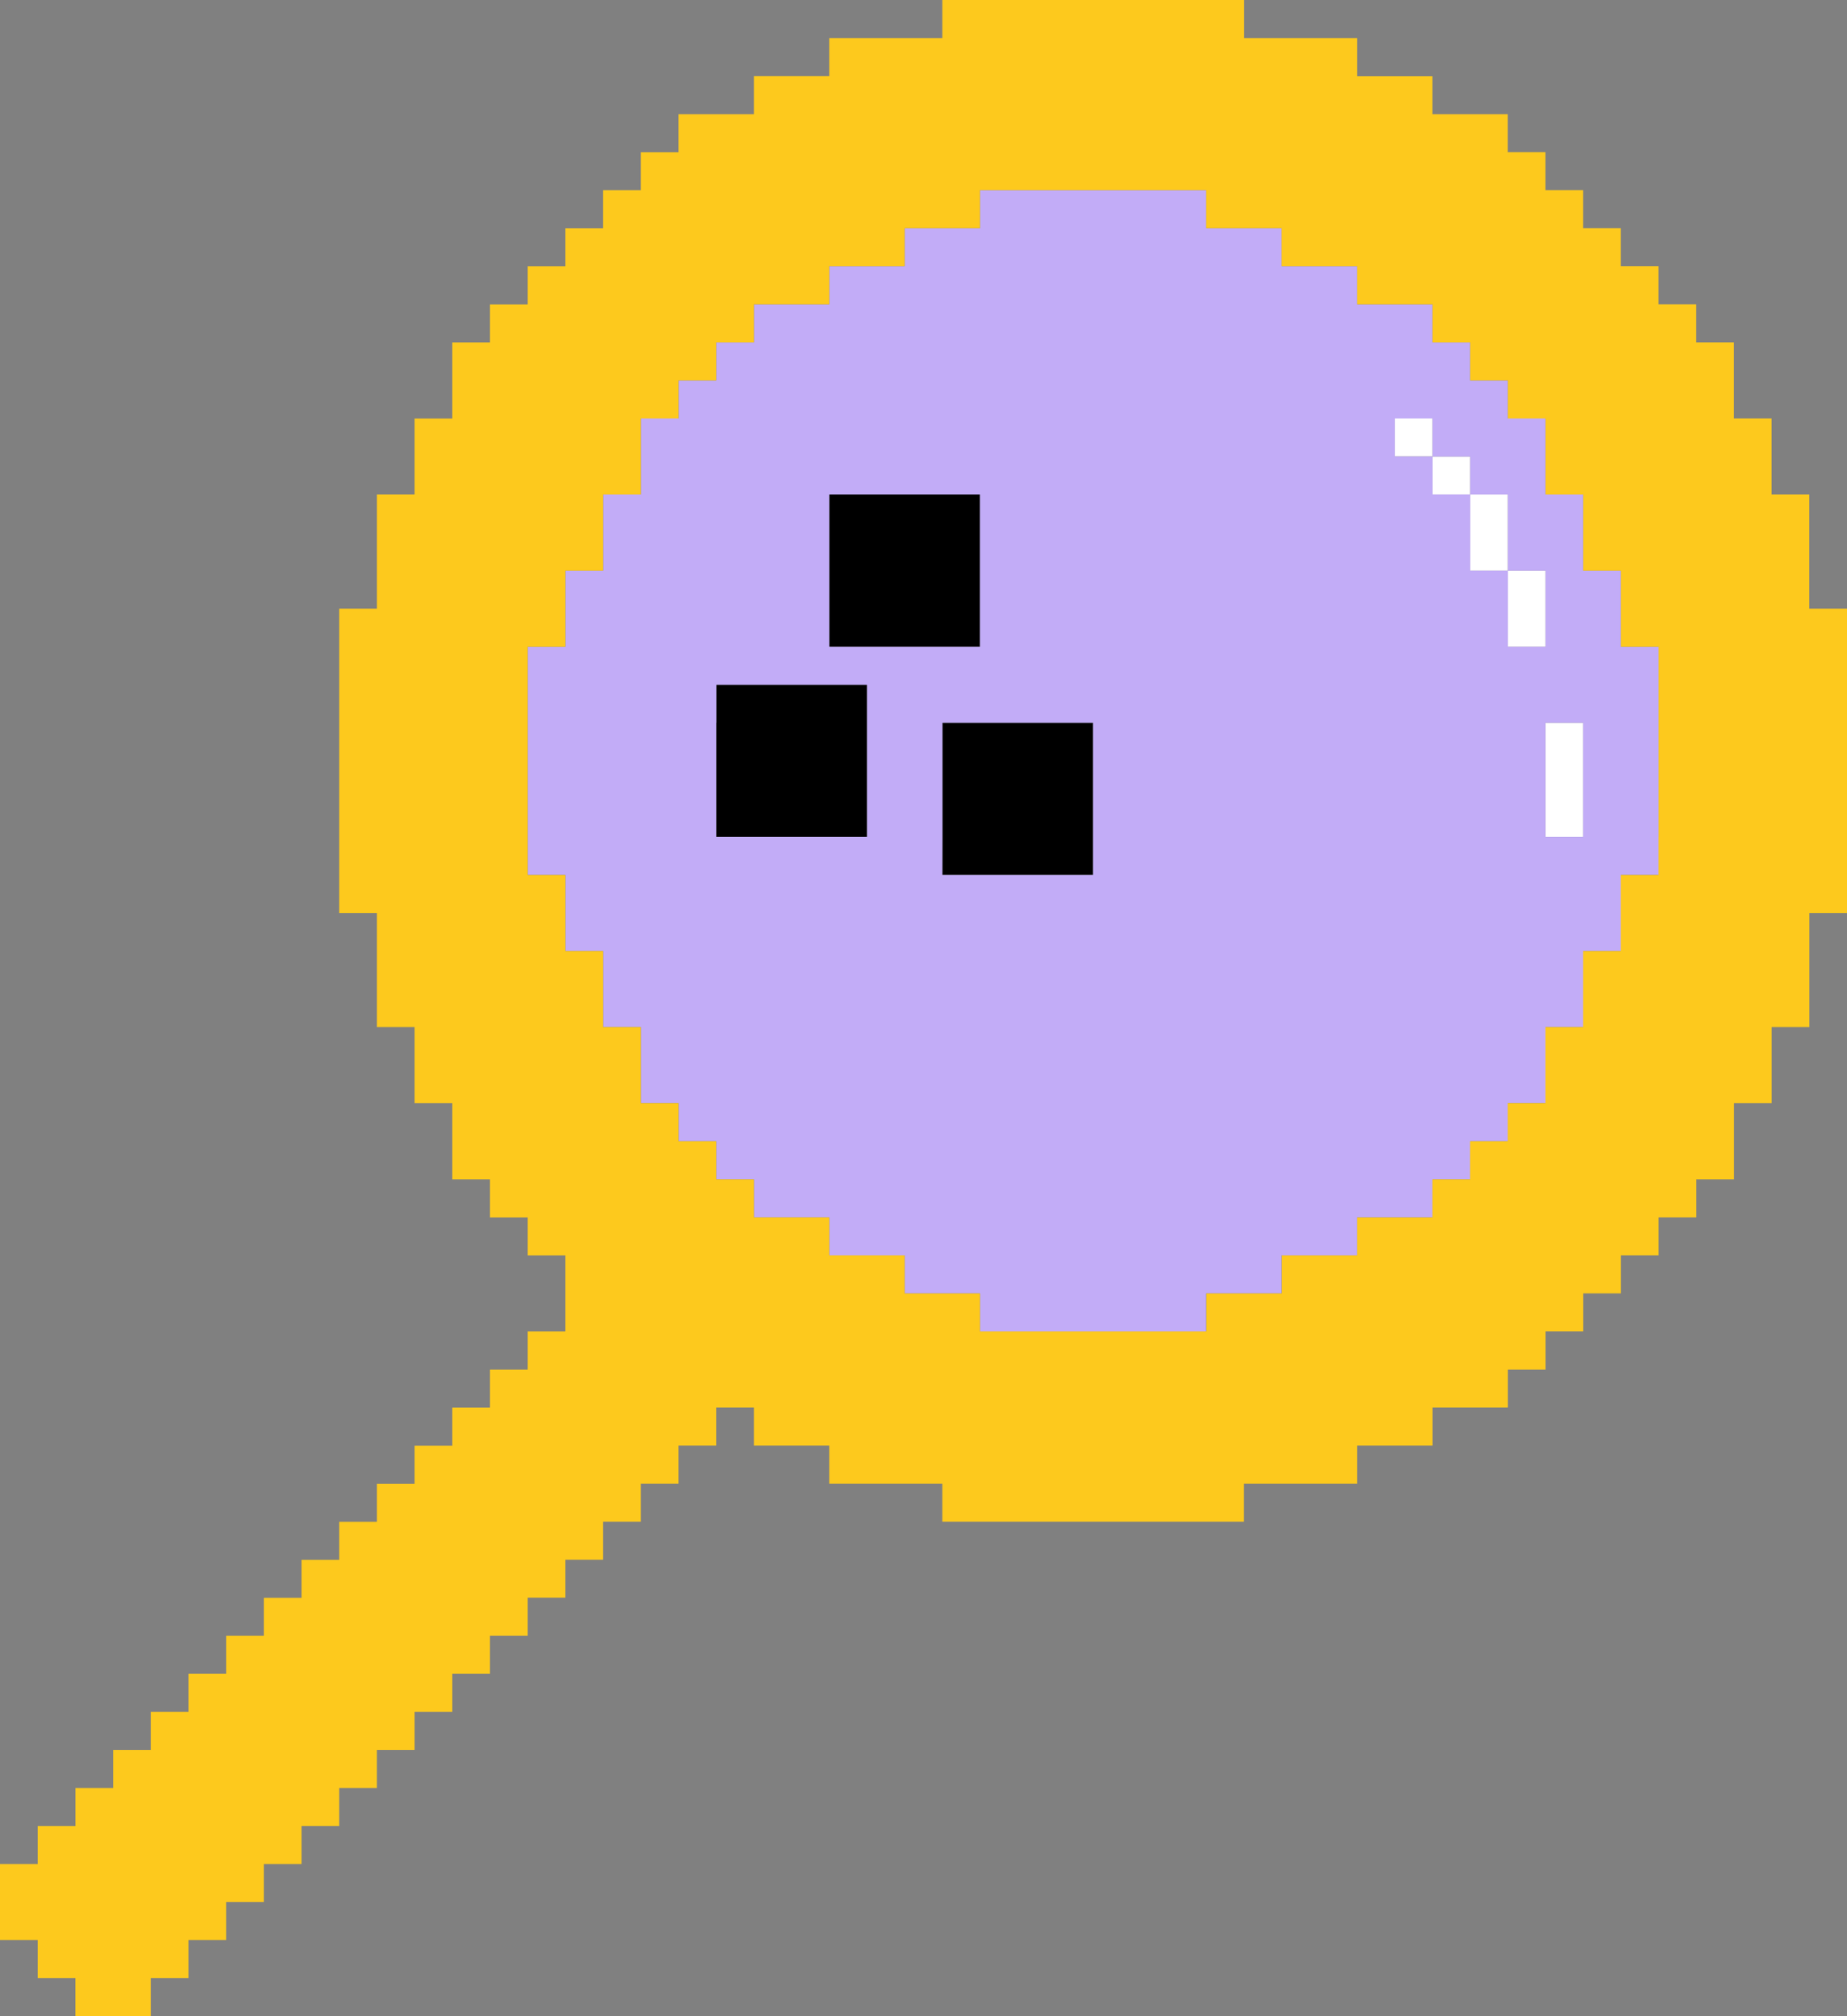
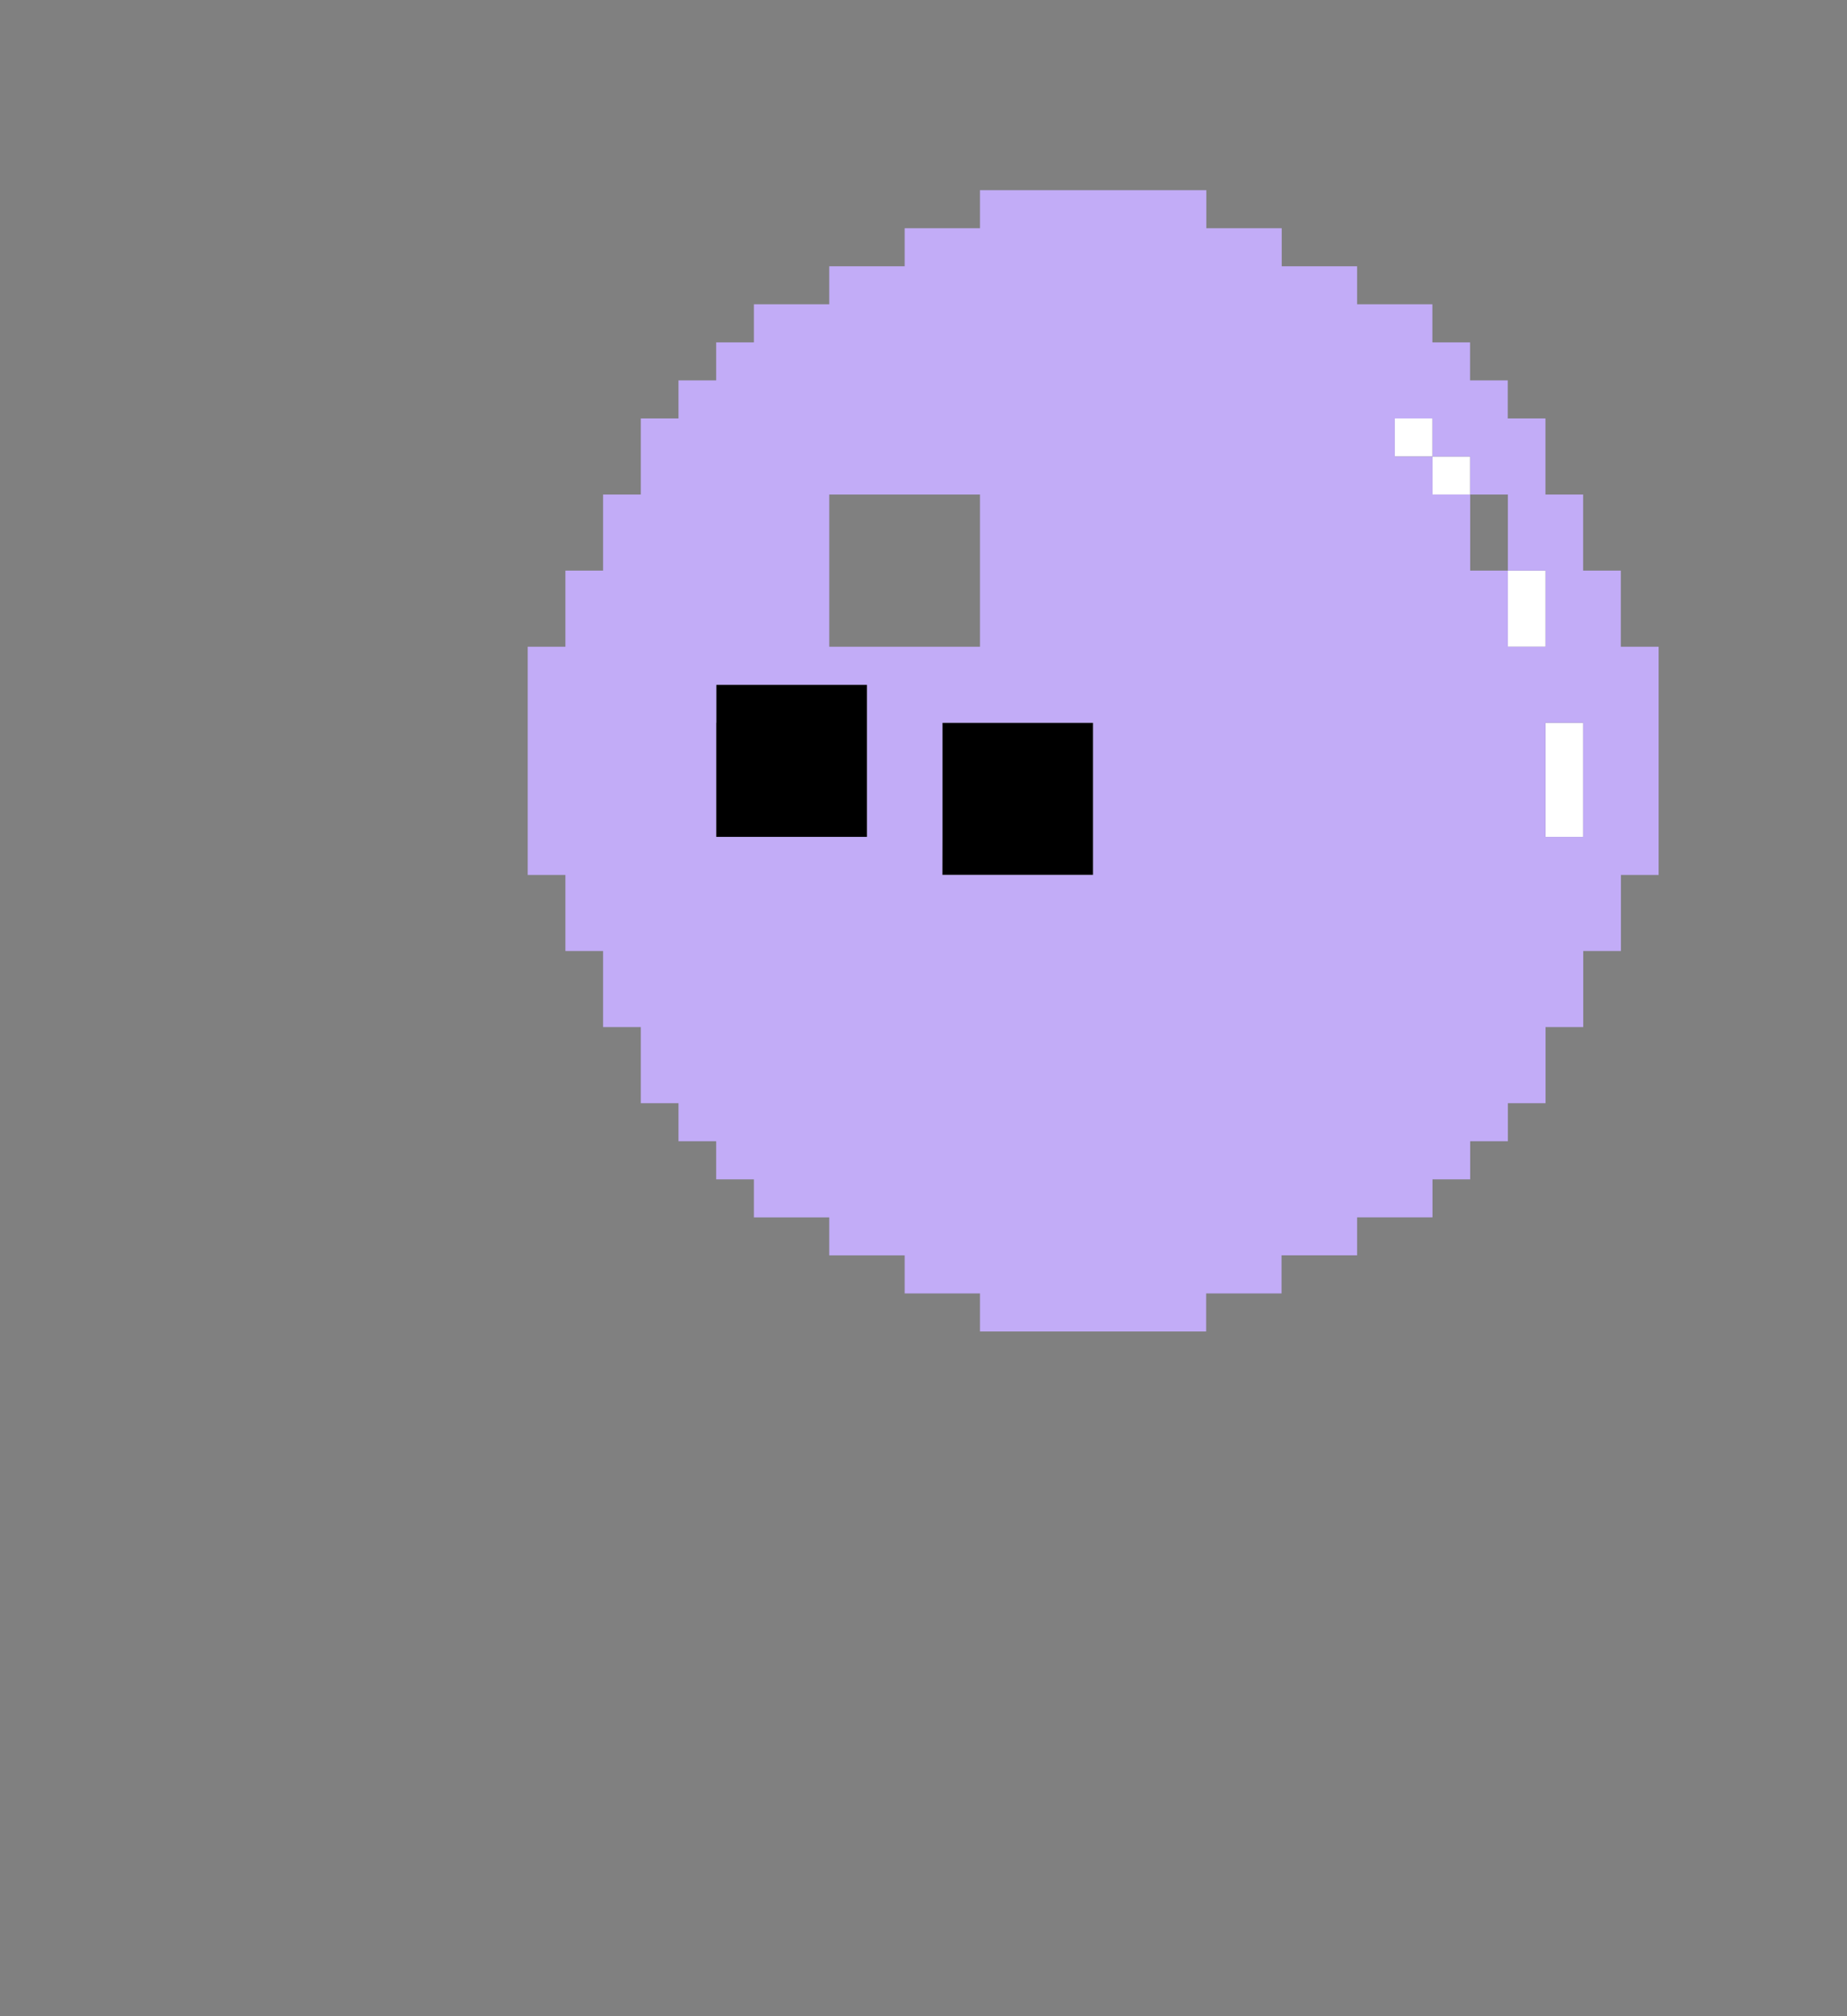
<svg xmlns="http://www.w3.org/2000/svg" width="121" height="132" viewBox="0 0 121 132" fill="none">
  <rect x="0" y="0" width="121" height="132" fill="#808080" stroke="none" />
  <g clip-path="url(#clip0_502_86)">
    <path d="M101.245 47.32V49.812V52.302V54.792H103.713V52.302V49.812V47.32H101.245Z" fill="white" />
    <path d="M98.774 42.34H101.245V39.849V37.358H98.774V39.849V42.34Z" fill="white" />
-     <path d="M98.774 32.377H96.305V34.868V37.358H98.774V34.868V32.377Z" fill="white" />
    <path d="M96.305 29.887H93.836V32.377H96.305V29.887Z" fill="white" />
    <path d="M93.837 27.395H91.366V29.887H93.837V27.395Z" fill="white" />
    <path d="M69.142 47.32H66.673H64.204H61.734V49.812V52.302V54.792V57.283H64.204H66.673H69.142H71.612V54.792V52.302V49.812V47.32H69.142Z" fill="black" />
-     <path d="M64.204 42.34V39.848V37.358V34.868V32.377H61.734H59.265H56.796H54.326V34.868V37.358V39.848V42.34H56.796H59.265H61.734H64.204Z" fill="black" />
    <path d="M51.857 44.83H49.388H46.917V47.32V49.812V52.302V54.792H49.388H51.857H54.326H56.796V52.302V49.812V47.32V44.83H54.326H51.857Z" fill="black" />
    <path d="M106.182 42.34V37.358H103.713V32.377H101.245V27.395H98.774V24.905H96.305V22.415H93.837V19.923H88.905V17.433H83.966V14.943H79.028V12.452H64.201V14.943H59.265V17.433H54.326V19.923H49.388V22.415H46.917V24.905H44.449V27.395H41.98V32.377H39.509V37.358H37.041V42.34H34.572V57.283H37.041V62.263H39.509V67.245H41.98V72.227H44.449V74.717H46.917V77.21H49.388V79.701H54.326V82.191H59.265V84.681H64.201V87.173H79.017V84.681H83.955V82.188H88.905V79.698H93.844V77.21H96.313V74.717H98.782V72.227H101.252V67.245H103.721V62.263H106.19V57.283H108.66V42.34H106.182ZM103.713 49.812V54.792H101.245V47.32H103.713V49.812ZM46.925 47.32V44.83H56.803V54.792H46.917V47.32H46.925ZM54.333 32.377H64.201V42.34H54.326V32.377H54.333ZM61.741 54.792V47.32H71.612V57.283H61.734L61.741 54.792ZM98.782 34.868V37.358H101.252V42.34H98.782V37.358H96.313V32.377H93.844V29.887H91.374V27.395H93.844V29.887H96.313V32.377H98.782V34.868Z" fill="#C2ACF7" />
-     <path d="M118.53 39.848V32.377H116.061V27.395H113.592V22.415H111.122V19.923H108.653V17.433H106.182V14.943H103.713V12.452H101.245V9.962H98.774V7.476H93.837V4.985H88.905V2.49H81.497V0H61.734V2.49H54.326V4.98H49.388V7.476H44.449V9.966H41.98V12.456H39.509V14.948H37.041V17.438H34.572V19.928H32.101V22.42H29.632V27.4H27.162V32.377H24.693V39.848H22.224V59.773H24.693V67.245H27.162V72.227H29.632V77.21H32.101V79.701H34.572V82.191H37.041V87.173H34.572V89.668H32.101V92.158H29.632V94.649H27.162V97.139H24.693V99.629H22.224V102.121H19.754V104.611H17.285V107.093H14.816V109.585H12.346V112.075H9.877V114.567H7.413V117.057H4.942V119.547H2.469V122.038H0V127.018H2.469V129.51H4.938V132H9.877V129.51H12.346V127.018H14.816V124.528H17.285V122.038H19.754V119.547H22.224V117.057H24.693V114.567H27.162V112.075H29.632V109.585H32.101V107.093H34.572V104.603H37.041V102.113H39.509V99.622H41.98V97.132H44.449V94.642H46.917V92.15H49.388V94.642H54.326V97.132H61.734V99.622H81.489V97.132H88.905V94.642H93.844V92.15H98.782V89.668H101.252V87.17H103.721V84.678H106.19V82.188H108.66V79.698H111.129V77.21H113.599V72.227H116.068V67.245H118.537V59.773H121.008V39.848H118.53ZM108.653 54.792V57.283H106.182V62.263H103.713V67.245H101.245V72.227H98.774V74.717H96.305V77.21H93.837V79.701H88.905V82.191H83.966V84.681H79.028V87.173H64.201V84.681H59.265V82.188H54.326V79.698H49.388V77.21H46.917V74.717H44.449V72.227H41.98V67.245H39.509V62.263H37.041V57.283H34.572V42.34H37.041V37.358H39.509V32.377H41.98V27.395H44.449V24.905H46.917V22.415H49.388V19.923H54.326V17.433H59.265V14.943H64.201V12.452H79.017V14.943H83.955V17.433H88.905V19.923H93.844V22.415H96.313V24.905H98.782V27.395H101.252V32.377H103.721V37.358H106.19V42.34H108.66V54.798L108.653 54.792Z" fill="#FDC91D" />
  </g>
  <defs>
    <clipPath id="clip0_502_86">
      <rect width="121" height="132" fill="white" />
    </clipPath>
  </defs>
</svg>